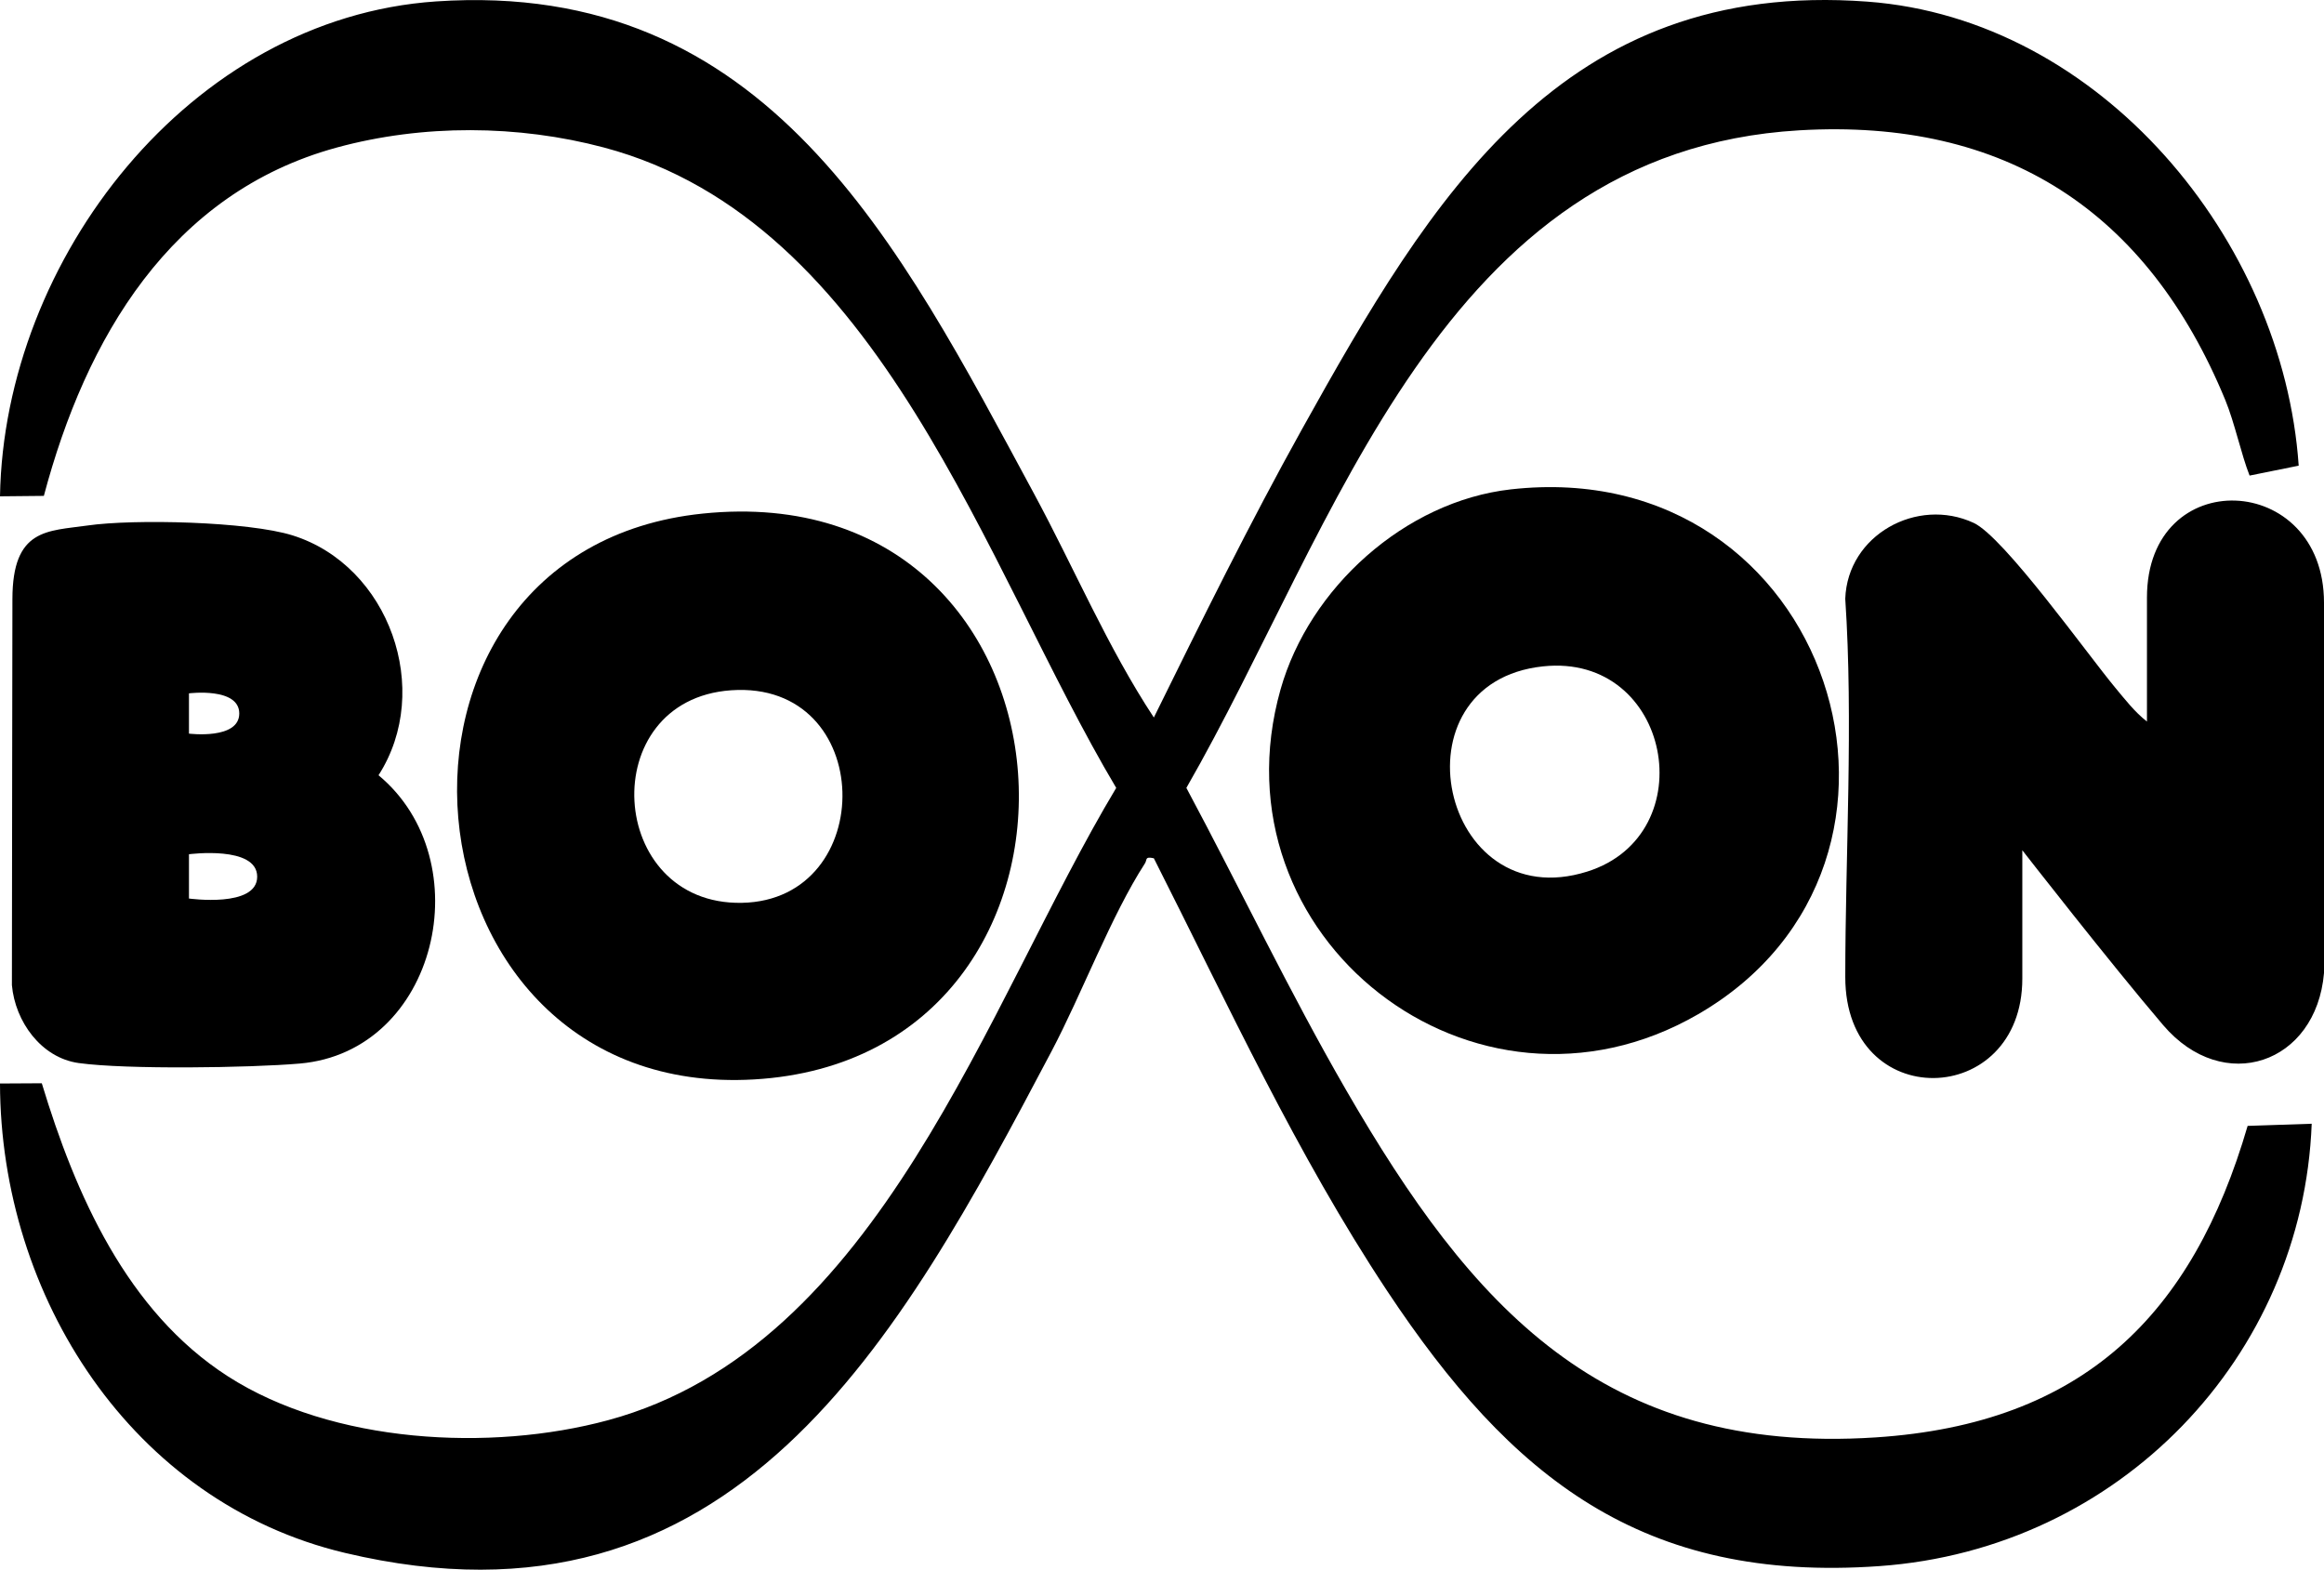
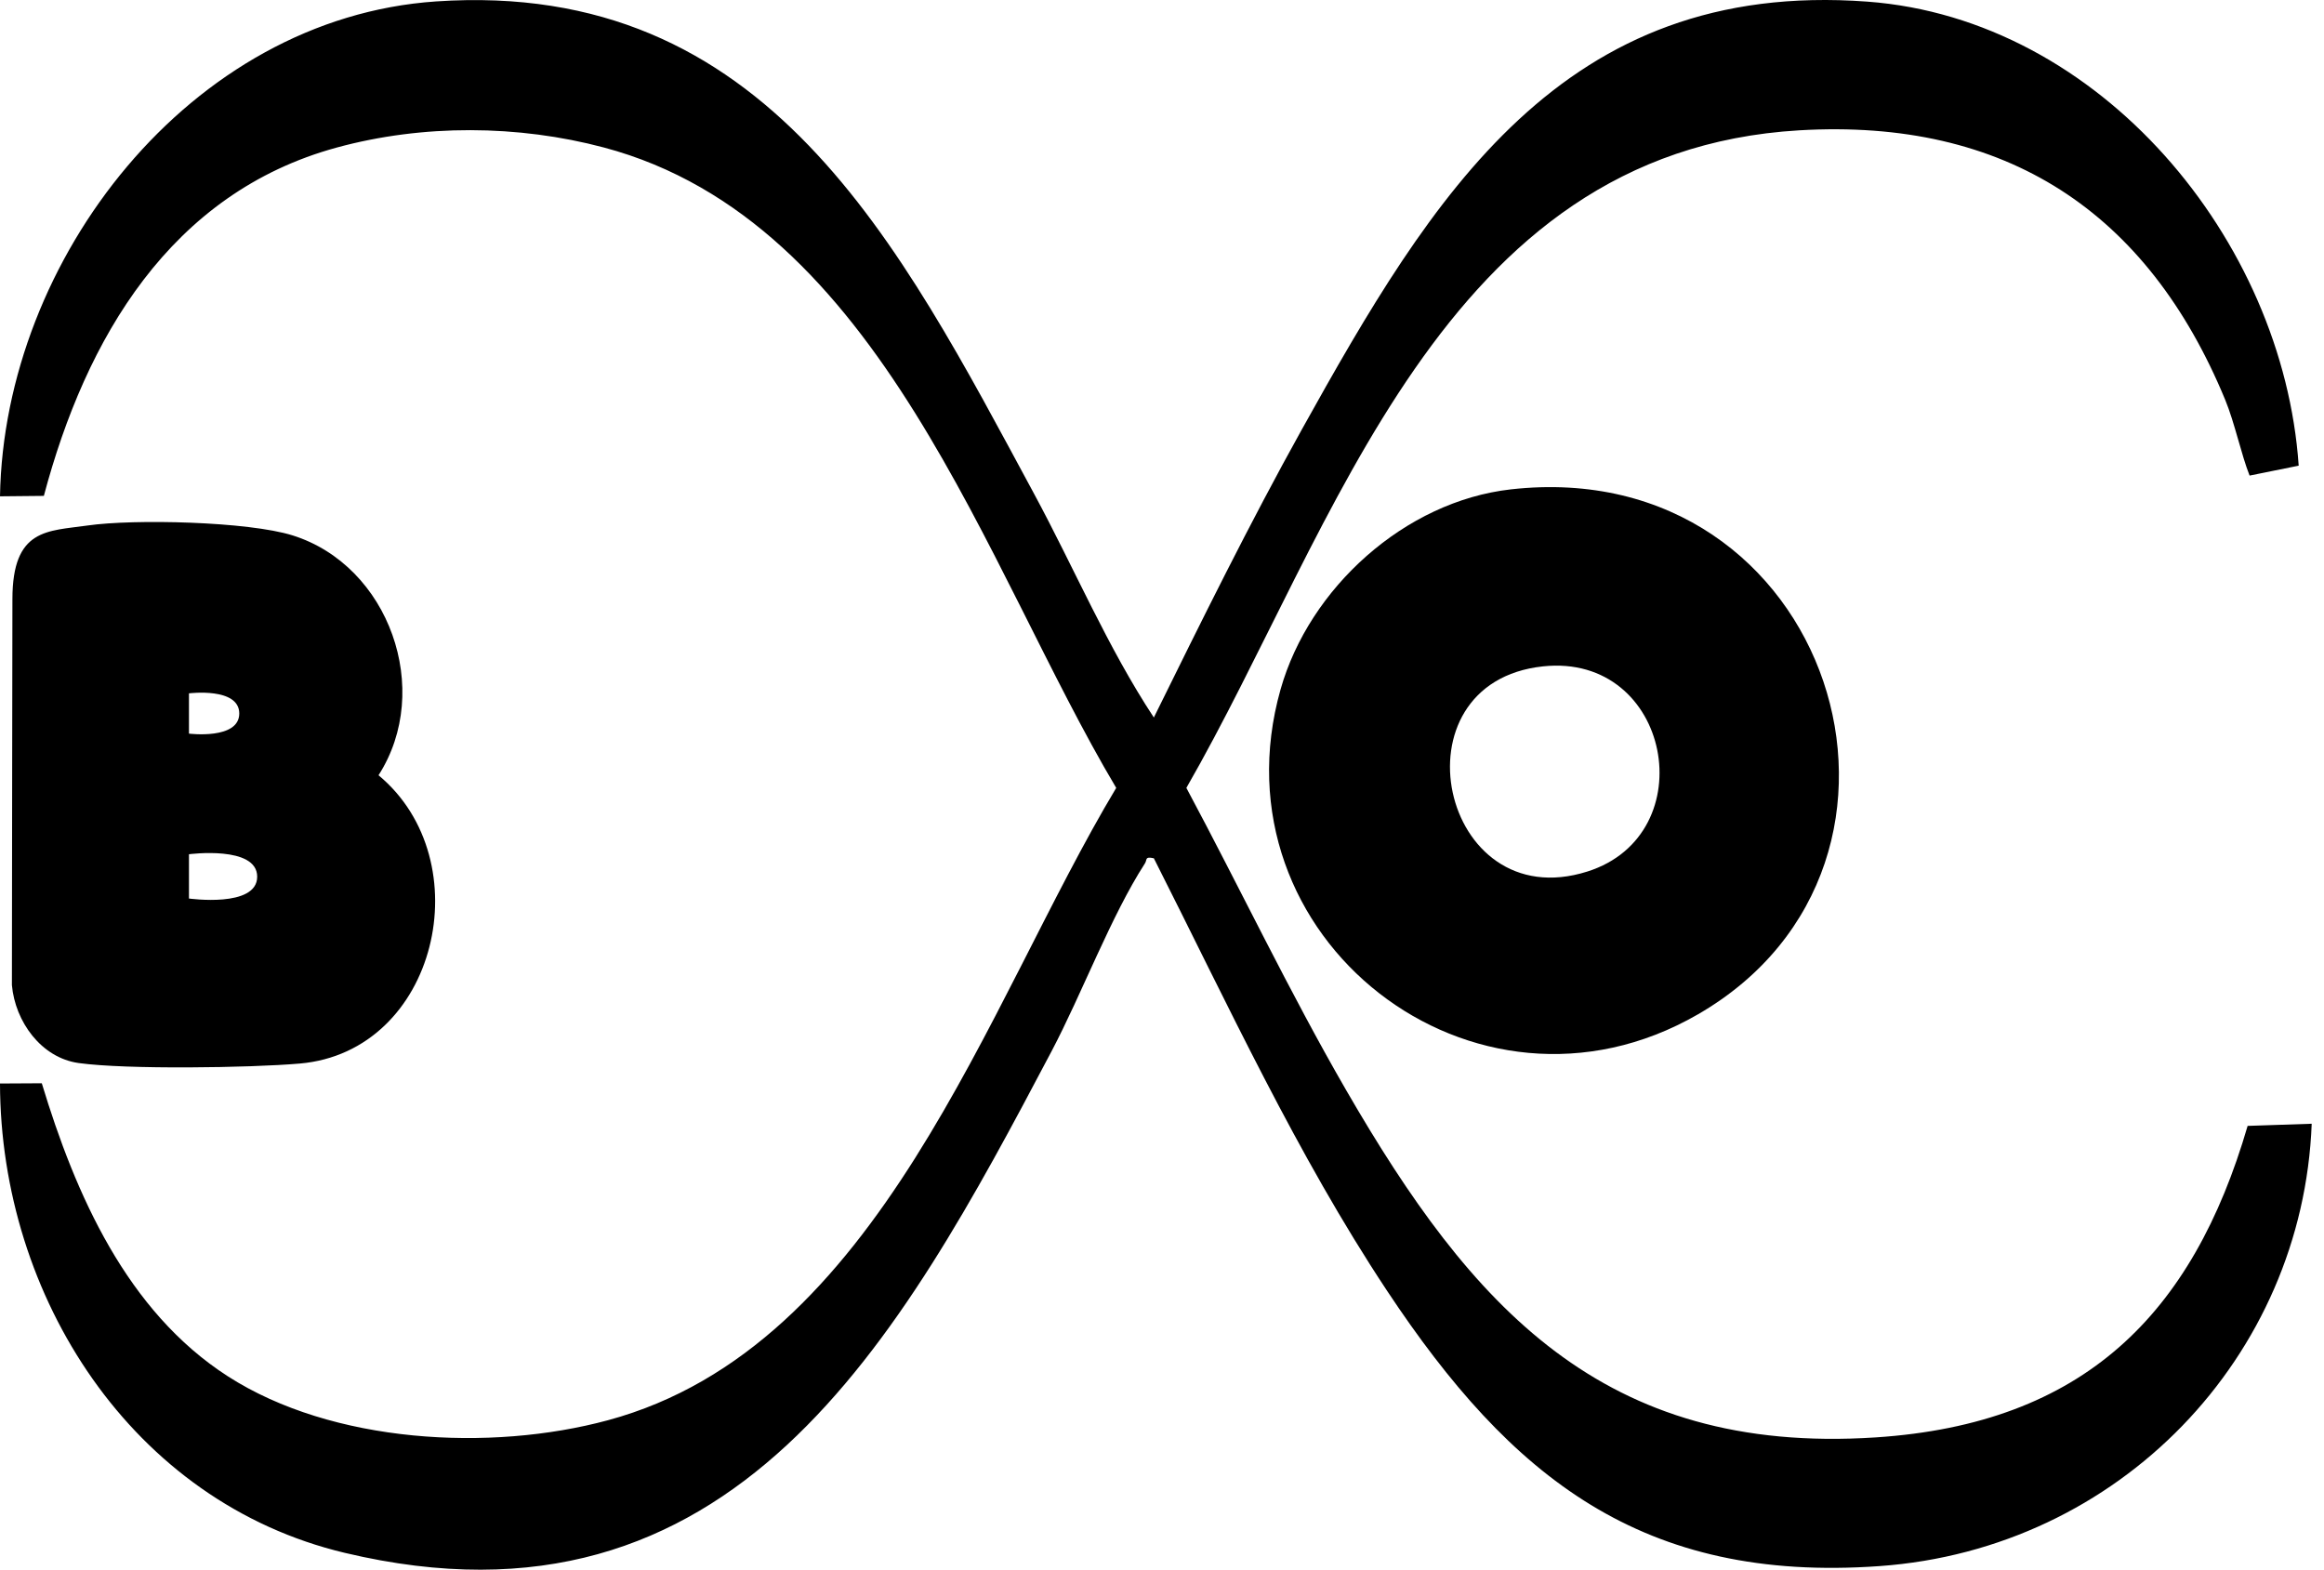
<svg xmlns="http://www.w3.org/2000/svg" id="Calque_1" version="1.1" viewBox="0 0 2000 1350.96">
-   <path d="M604.8,442c340.78-35.05,368.07,468.41,43.93,487.01-311.83,17.9-351.74-455.35-43.93-487.01ZM629.08,594.08c-117.5,8.31-107.15,185.02,9.28,182.93,117.97-2.11,116.05-191.79-9.28-182.93Z" />
  <path d="M1300.19,421.17c276.24-31.17,387.29,321.15,160.99,451.83-192.33,111.06-419.47-66.38-359.14-279.69,24.68-87.25,107-161.86,198.15-172.14ZM1327.89,573.5c-131.49,14.01-88.46,216.56,38.12,176.59,101.06-31.91,72.15-188.34-38.12-176.59Z" />
-   <path d="M1847.64,620.98v-106.69c0-115.37,152.36-108.67,152.36,4.46,0,102.98,0,218.27,0,318.71-6.71,78.22-86.58,105.58-138.43,44.78-46.41-54.42-121.19-150.48-121.19-150.48v110.43c0,112.27-152.36,116.45-152.36-1.27,0-104.33,7.05-220.35-.02-325.65,1.95-54.86,61.85-87.83,110.5-65.26,26.02,12.07,97.84,112.94,121.55,141.47,8.44,10.15,17.09,21.36,27.59,29.51Z" />
  <path d="M75.31,452.27c40.03-5.76,138.34-3.47,176.52,8.52,83.14,26.11,121.06,133.07,73.92,206.42,88.48,73.4,50.9,237.89-67.84,248.13-42.98,3.7-149.05,5.23-190.12-.43-32.4-4.47-54.75-35.77-57.54-67.05,0-107.25.44-270.9.44-332.14s30.43-58.52,64.61-63.44ZM162.62,631.38s43.29,5.47,43.29-17.33-43.29-17.33-43.29-17.33v34.65ZM221.33,754.51c0-27.06-58.71-19.32-58.71-19.32v38.11s58.71,8.27,58.71-18.79Z" />
  <path d="M992.98,617.51c41.05-83.25,82.32-166.96,127.47-248.09C1232.09,168.85,1344.37-18.15,1607.13,1.41c200.36,14.92,357.75,204.9,371.09,399.36l-42.26,8.53c-7.1-17.87-12.84-45.45-20.96-65.14-66.85-161.98-188.76-242.46-366.61-232-308.65,18.15-397.91,340.75-527.42,565.93,46.21,86.34,88.52,175.44,137.55,260.21,107.58,185.98,220.58,314.09,455.55,298.79,179.03-11.66,272.89-105.8,320.2-268.11l55.14-1.85c-7.69,200.43-165.32,365.98-371.9,380.71-204.15,14.56-317.17-76.08-423.87-237-77.75-117.25-137.26-246.89-200.66-372.17-8.07-1.76-5.53,1.09-7.7,4.44-29.07,44.99-54.28,112.27-80.4,161.77-131.31,248.82-273.54,511.03-608.01,431.6C113.31,1292.91.4,1115.65,0,932.5l35.97-.2c28.93,95.57,73.1,196.29,160.2,252.25,89.91,57.76,225.74,65.14,327.05,37.75,234.05-63.27,325.42-357.67,437.38-544.21-113.2-190.02-201.98-487.57-440.84-551.13-73.92-19.67-155.86-20.16-229.85,0-143.17,39.01-216.16,164.31-252.17,299.82L0,427.15C3.47,223.09,163.68,15.57,375.28,1.22c284.98-19.32,398.37,208.49,514.54,423.58,34.54,63.95,63.28,132.23,103.16,192.7Z" />
</svg>